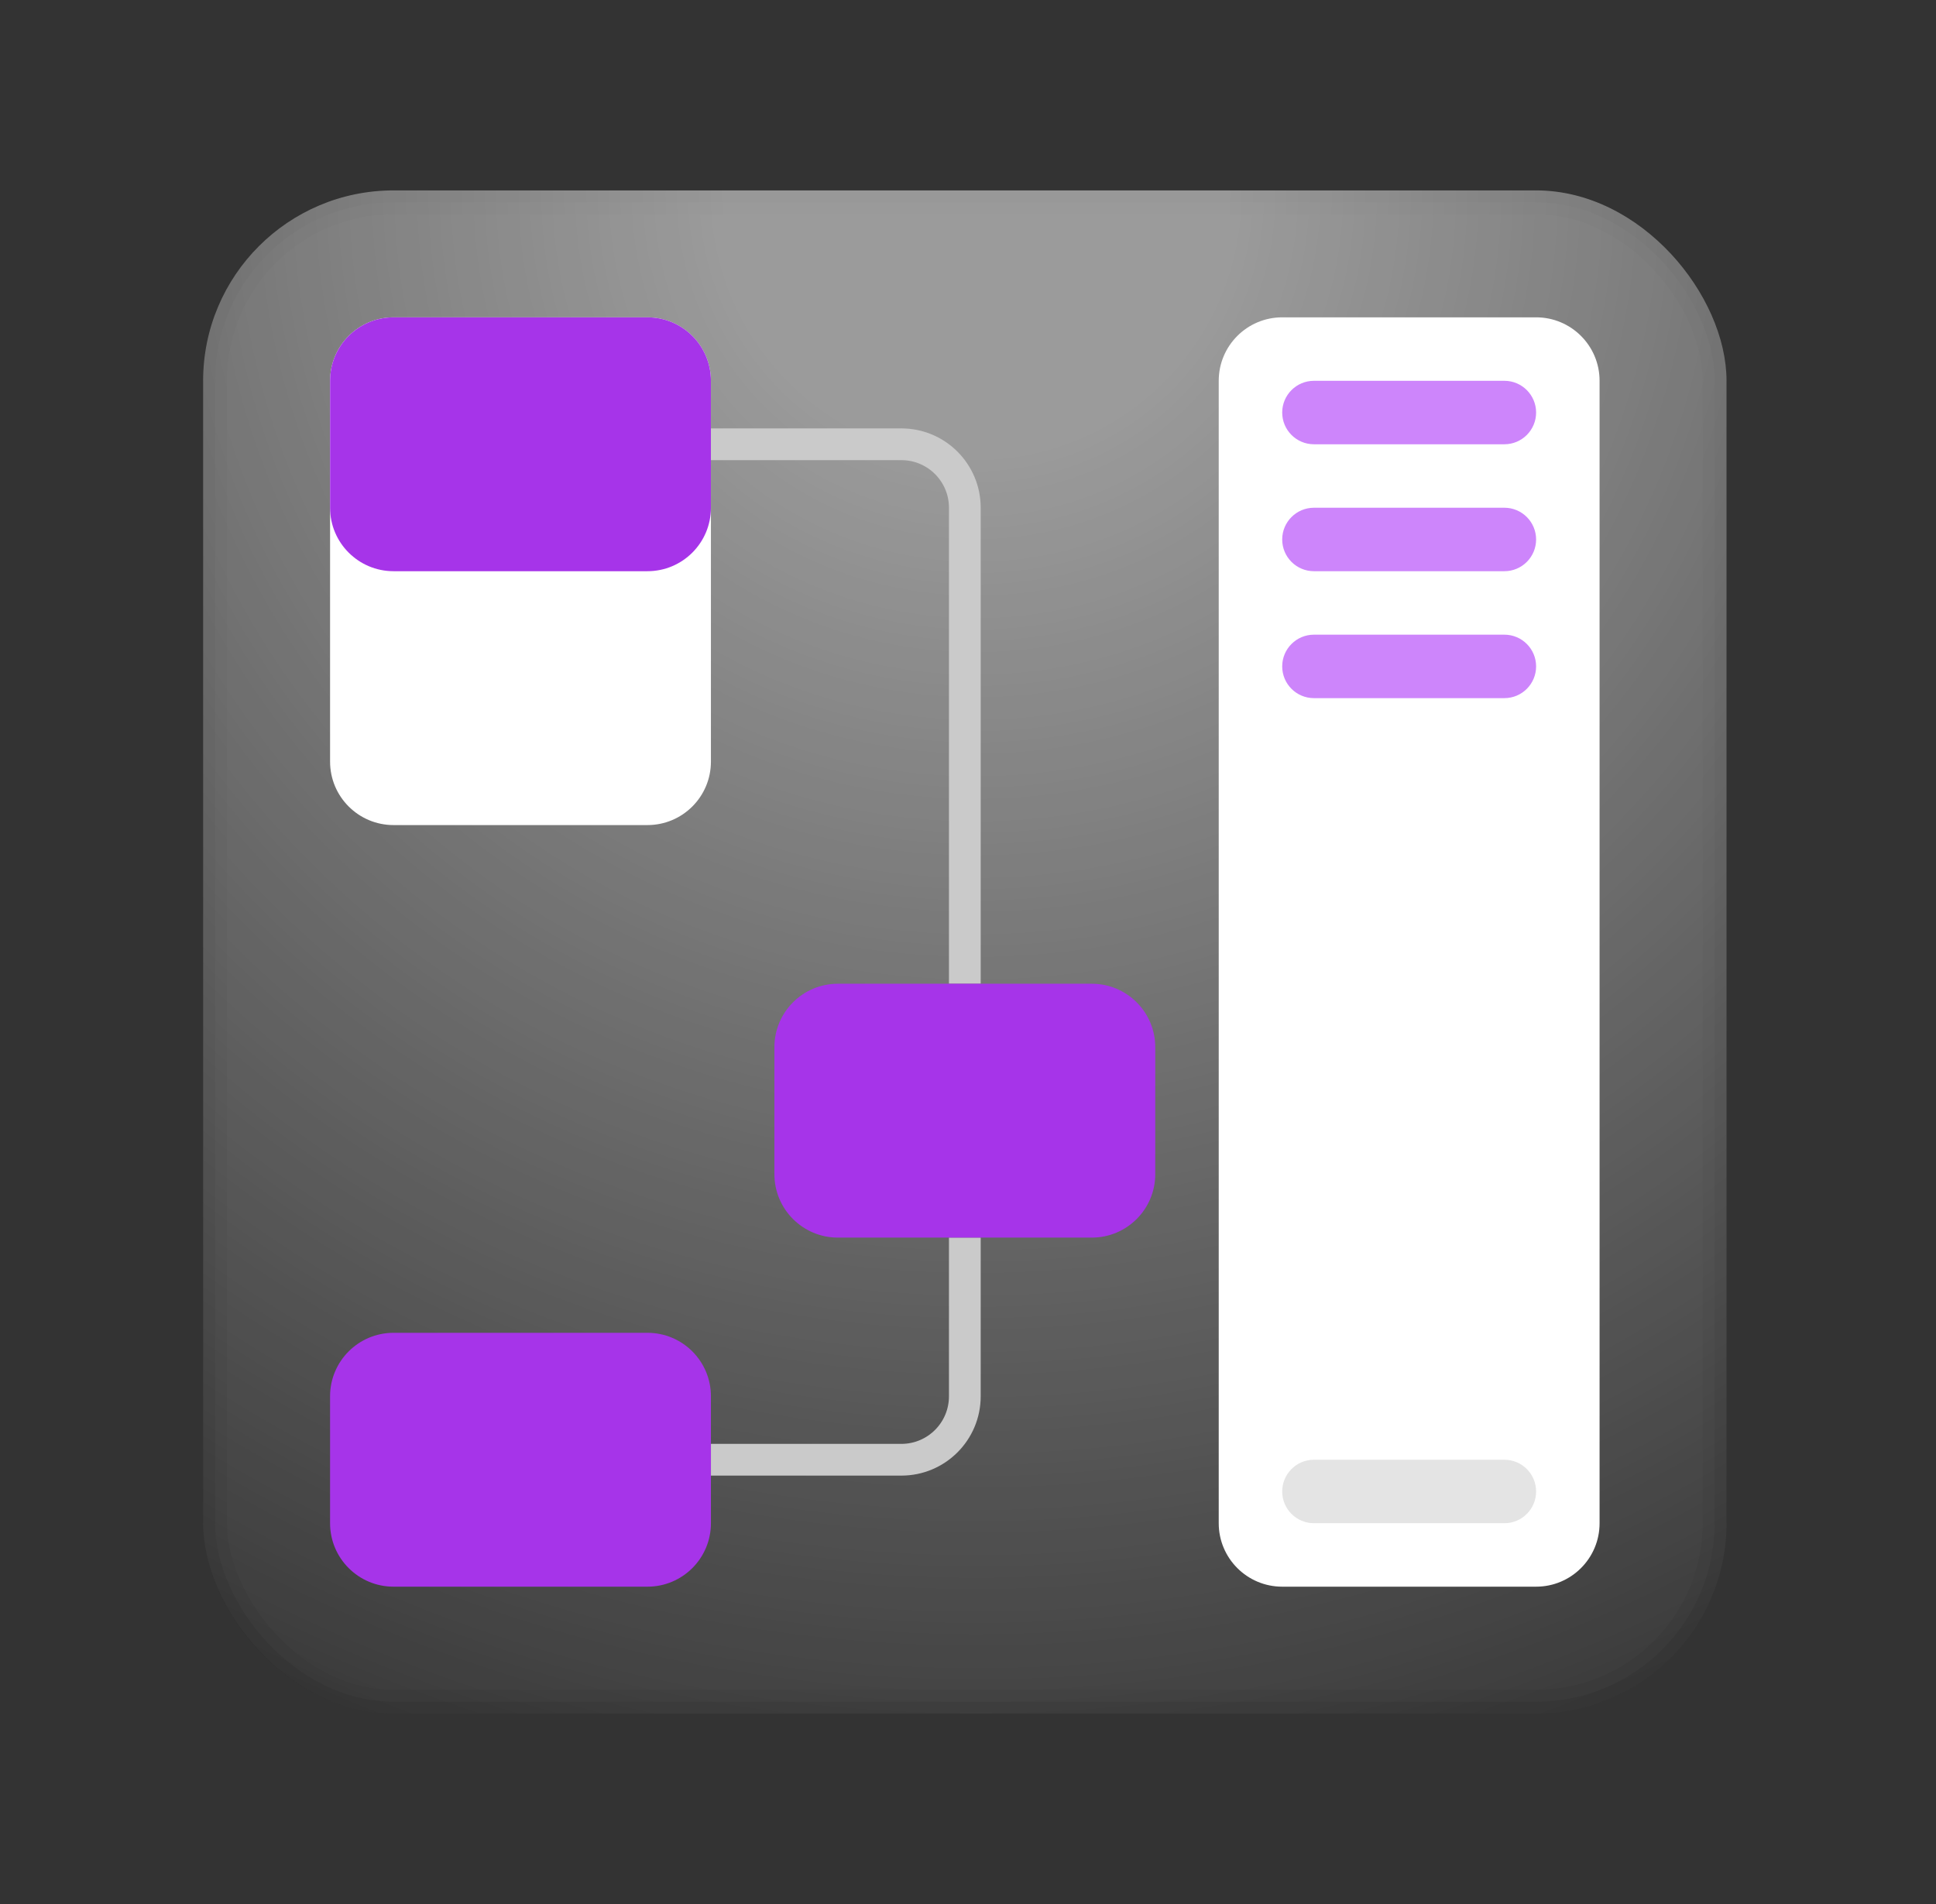
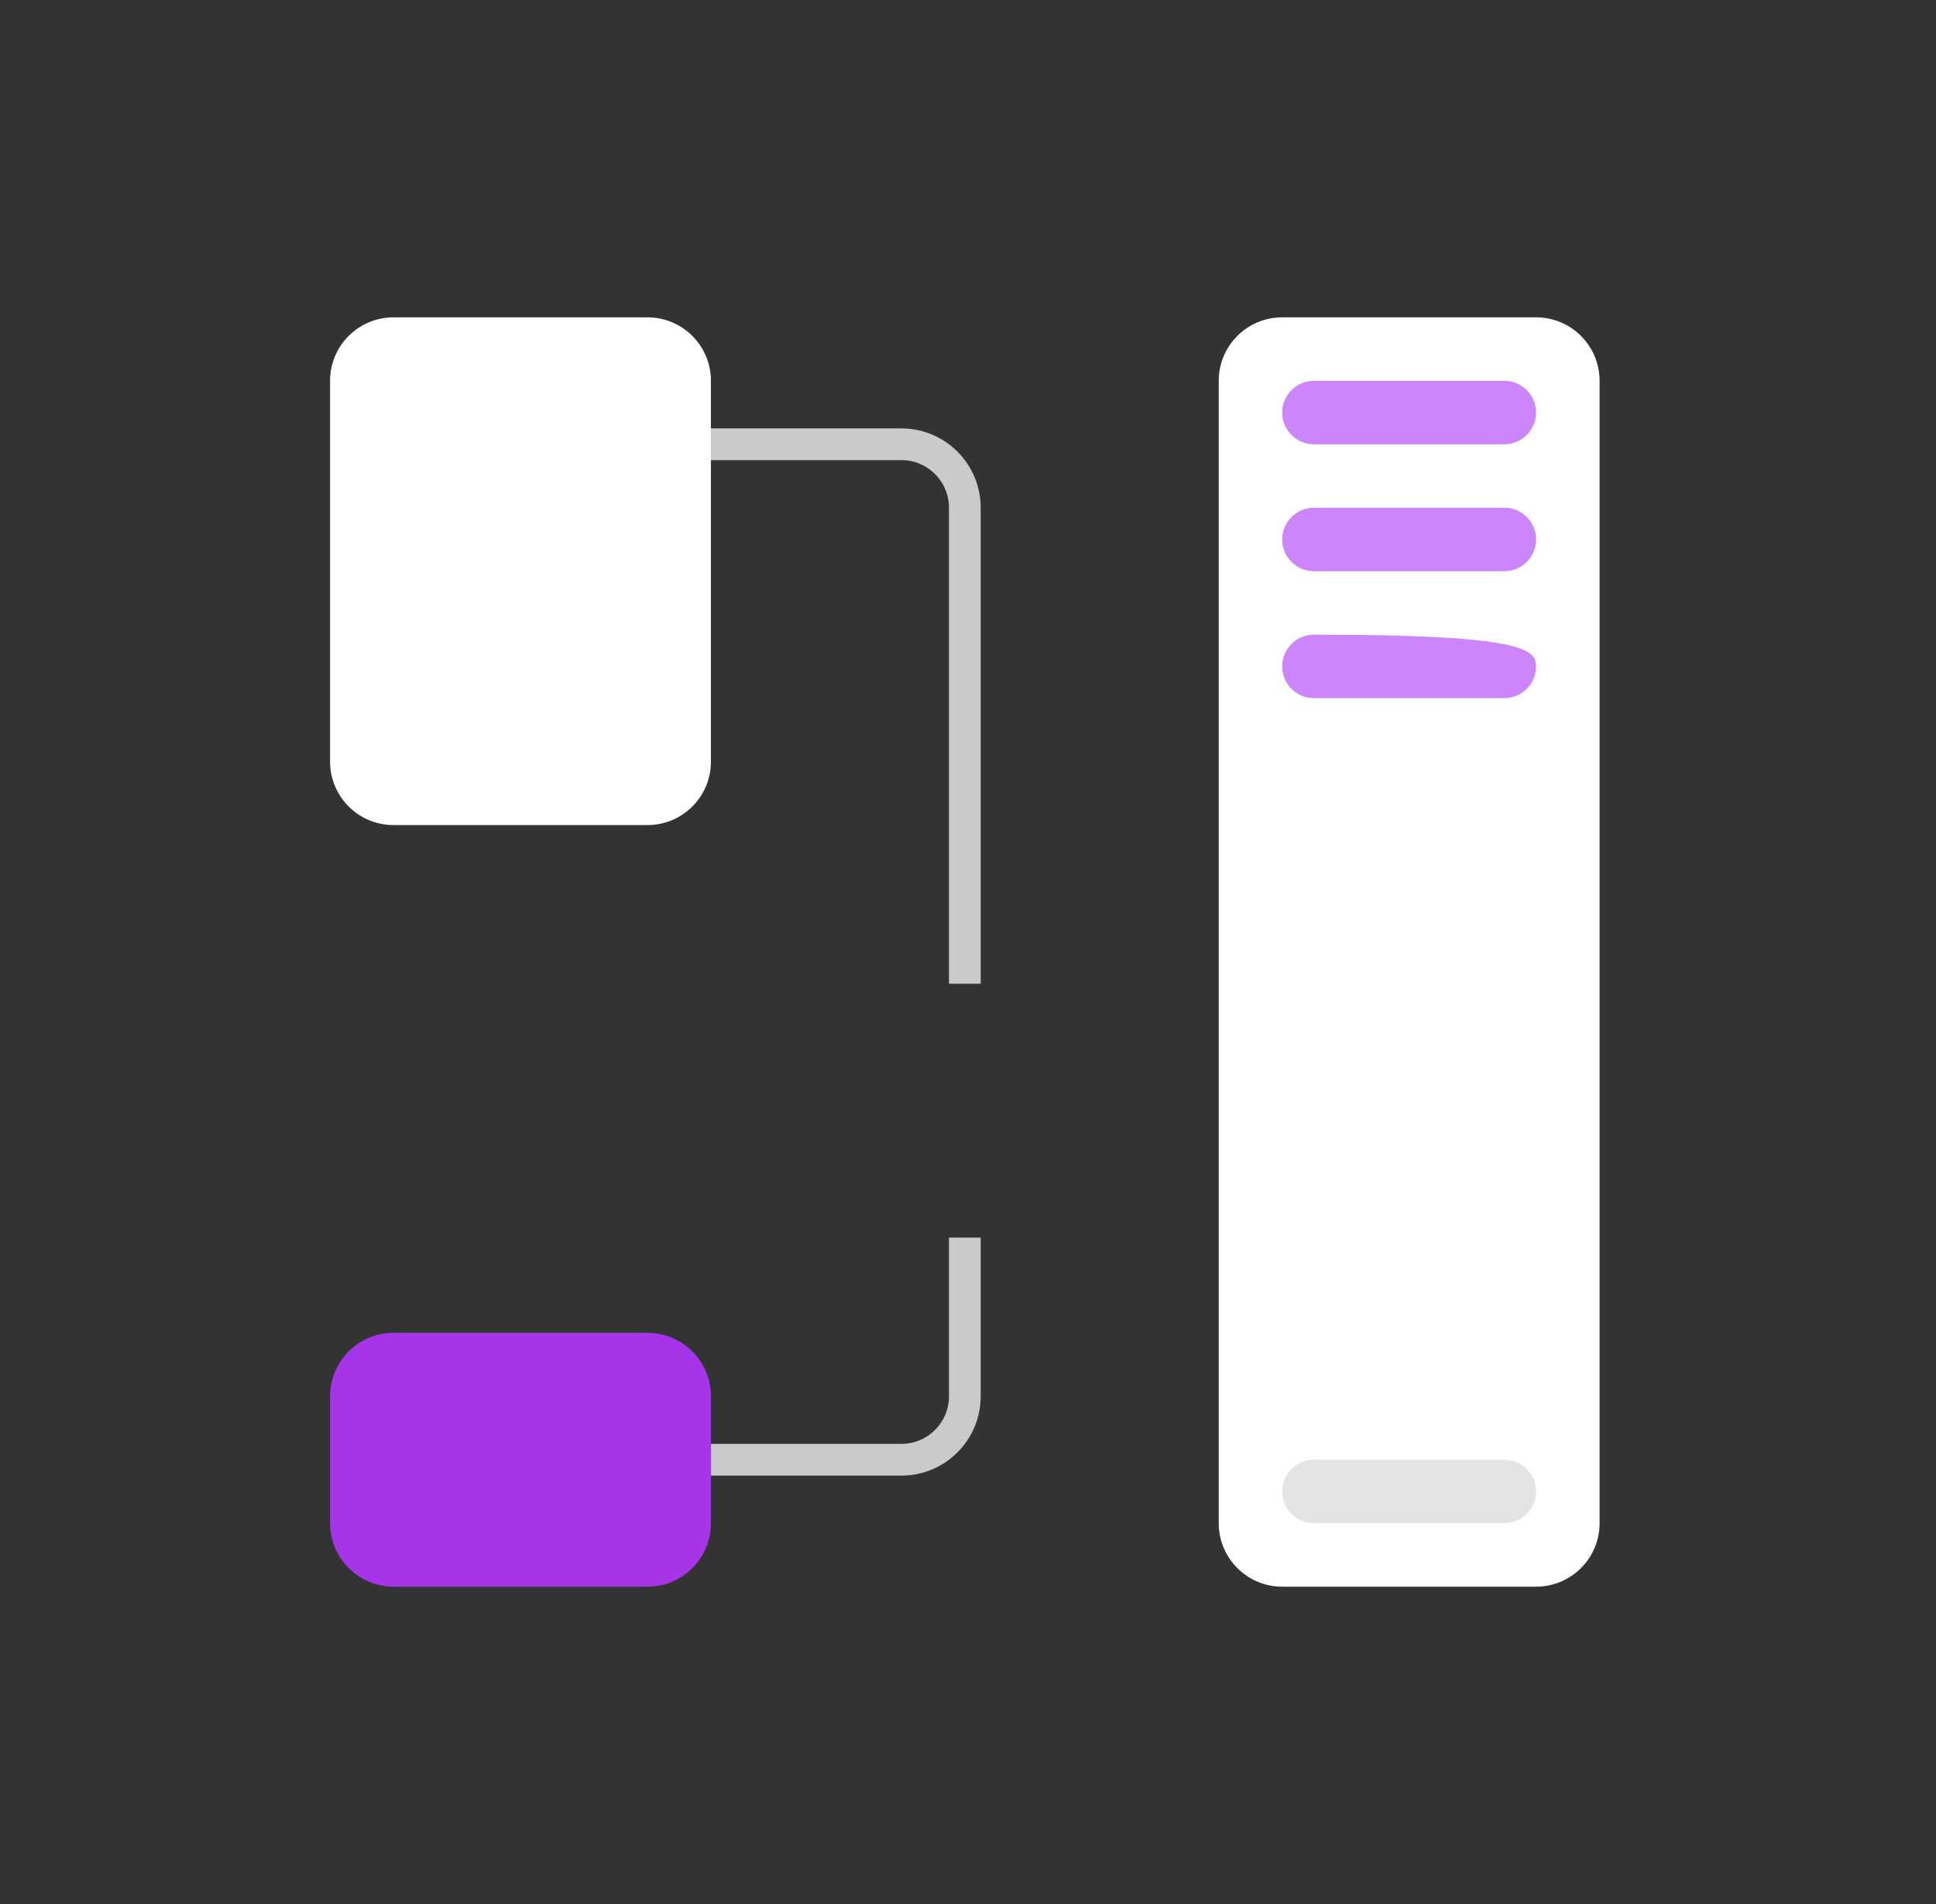
<svg xmlns="http://www.w3.org/2000/svg" width="61" height="60" viewBox="0 0 61 60" fill="none">
  <rect x="0" y="0" width="61" height="60" fill="#333333" stroke="none" />
  <g id="Pictograms/pic-4-M4AI">
-     <rect id="bg" opacity="0.1" x="6.775" y="6.375" width="47.25" height="47.25" rx="5.625" fill="#5D5D5D" stroke="#141414" stroke-width="0.75" />
-     <rect id="shine" opacity="0.5" x="6.4" y="6" width="48" height="48" rx="6" fill="url(#paint0_radial_3777_2514)" />
    <path id="artwork" d="M10.4 12C10.4 10.895 11.296 10 12.4 10H20.4C21.505 10 22.4 10.895 22.4 12V24C22.4 25.105 21.505 26 20.4 26H12.4C11.296 26 10.4 25.105 10.4 24V12Z" fill="white" />
-     <path id="artwork_2" d="M10.4 12C10.4 10.895 11.296 10 12.4 10H20.4C21.505 10 22.4 10.895 22.4 12V16C22.4 17.105 21.505 18 20.4 18H12.4C11.296 18 10.4 17.105 10.4 16V12Z" fill="#A634E9" />
    <path id="Vector 148" d="M22.4 14H28.4C29.505 14 30.4 14.895 30.4 16V31" stroke="#CACACA" />
    <path id="Vector 149" d="M30.4 39L30.4 44C30.4 45.105 29.505 46 28.4 46L22.4 46" stroke="#CACACA" />
-     <path id="artwork_3" d="M24.4 33C24.4 31.895 25.296 31 26.4 31H34.4C35.505 31 36.4 31.895 36.4 33V37C36.4 38.105 35.505 39 34.4 39H26.4C25.296 39 24.4 38.105 24.4 37V33Z" fill="#A634E9" />
    <path id="artwork_4" d="M10.4 44C10.4 42.895 11.296 42 12.4 42H20.4C21.505 42 22.4 42.895 22.4 44V48C22.4 49.105 21.505 50 20.4 50H12.4C11.296 50 10.4 49.105 10.4 48V44Z" fill="#A634E9" />
    <path id="artwork_5" d="M38.4 12C38.4 10.895 39.296 10 40.4 10H48.4C49.505 10 50.4 10.895 50.4 12V48C50.4 49.105 49.505 50 48.4 50H40.4C39.296 50 38.4 49.105 38.4 48V12Z" fill="white" />
    <path id="artwork_6" d="M40.4 13C40.4 12.448 40.848 12 41.4 12H47.4C47.953 12 48.4 12.448 48.4 13C48.4 13.552 47.953 14 47.4 14H41.4C40.848 14 40.4 13.552 40.4 13Z" fill="#CD85FB" />
    <path id="artwork_7" d="M40.4 17C40.4 16.448 40.848 16 41.4 16H47.4C47.953 16 48.4 16.448 48.4 17C48.4 17.552 47.953 18 47.4 18H41.4C40.848 18 40.4 17.552 40.4 17Z" fill="#CD85FB" />
-     <path id="artwork_8" d="M40.4 21C40.4 20.448 40.848 20 41.4 20H47.4C47.953 20 48.4 20.448 48.4 21C48.4 21.552 47.953 22 47.4 22H41.4C40.848 22 40.4 21.552 40.4 21Z" fill="#CD85FB" />
+     <path id="artwork_8" d="M40.4 21C40.4 20.448 40.848 20 41.4 20C47.953 20 48.4 20.448 48.4 21C48.4 21.552 47.953 22 47.4 22H41.4C40.848 22 40.4 21.552 40.4 21Z" fill="#CD85FB" />
    <path id="artwork_9" d="M40.4 47C40.4 46.448 40.848 46 41.4 46H47.4C47.953 46 48.4 46.448 48.4 47C48.4 47.552 47.953 48 47.4 48H41.4C40.848 48 40.4 47.552 40.4 47Z" fill="#E4E4E4" />
  </g>
  <defs>
    <radialGradient id="paint0_radial_3777_2514" cx="0" cy="0" r="1" gradientUnits="userSpaceOnUse" gradientTransform="translate(30.4 6) rotate(63.435) scale(53.666)">
      <stop offset="0.15" stop-color="white" />
      <stop offset="1" stop-color="white" stop-opacity="0" />
    </radialGradient>
  </defs>
</svg>